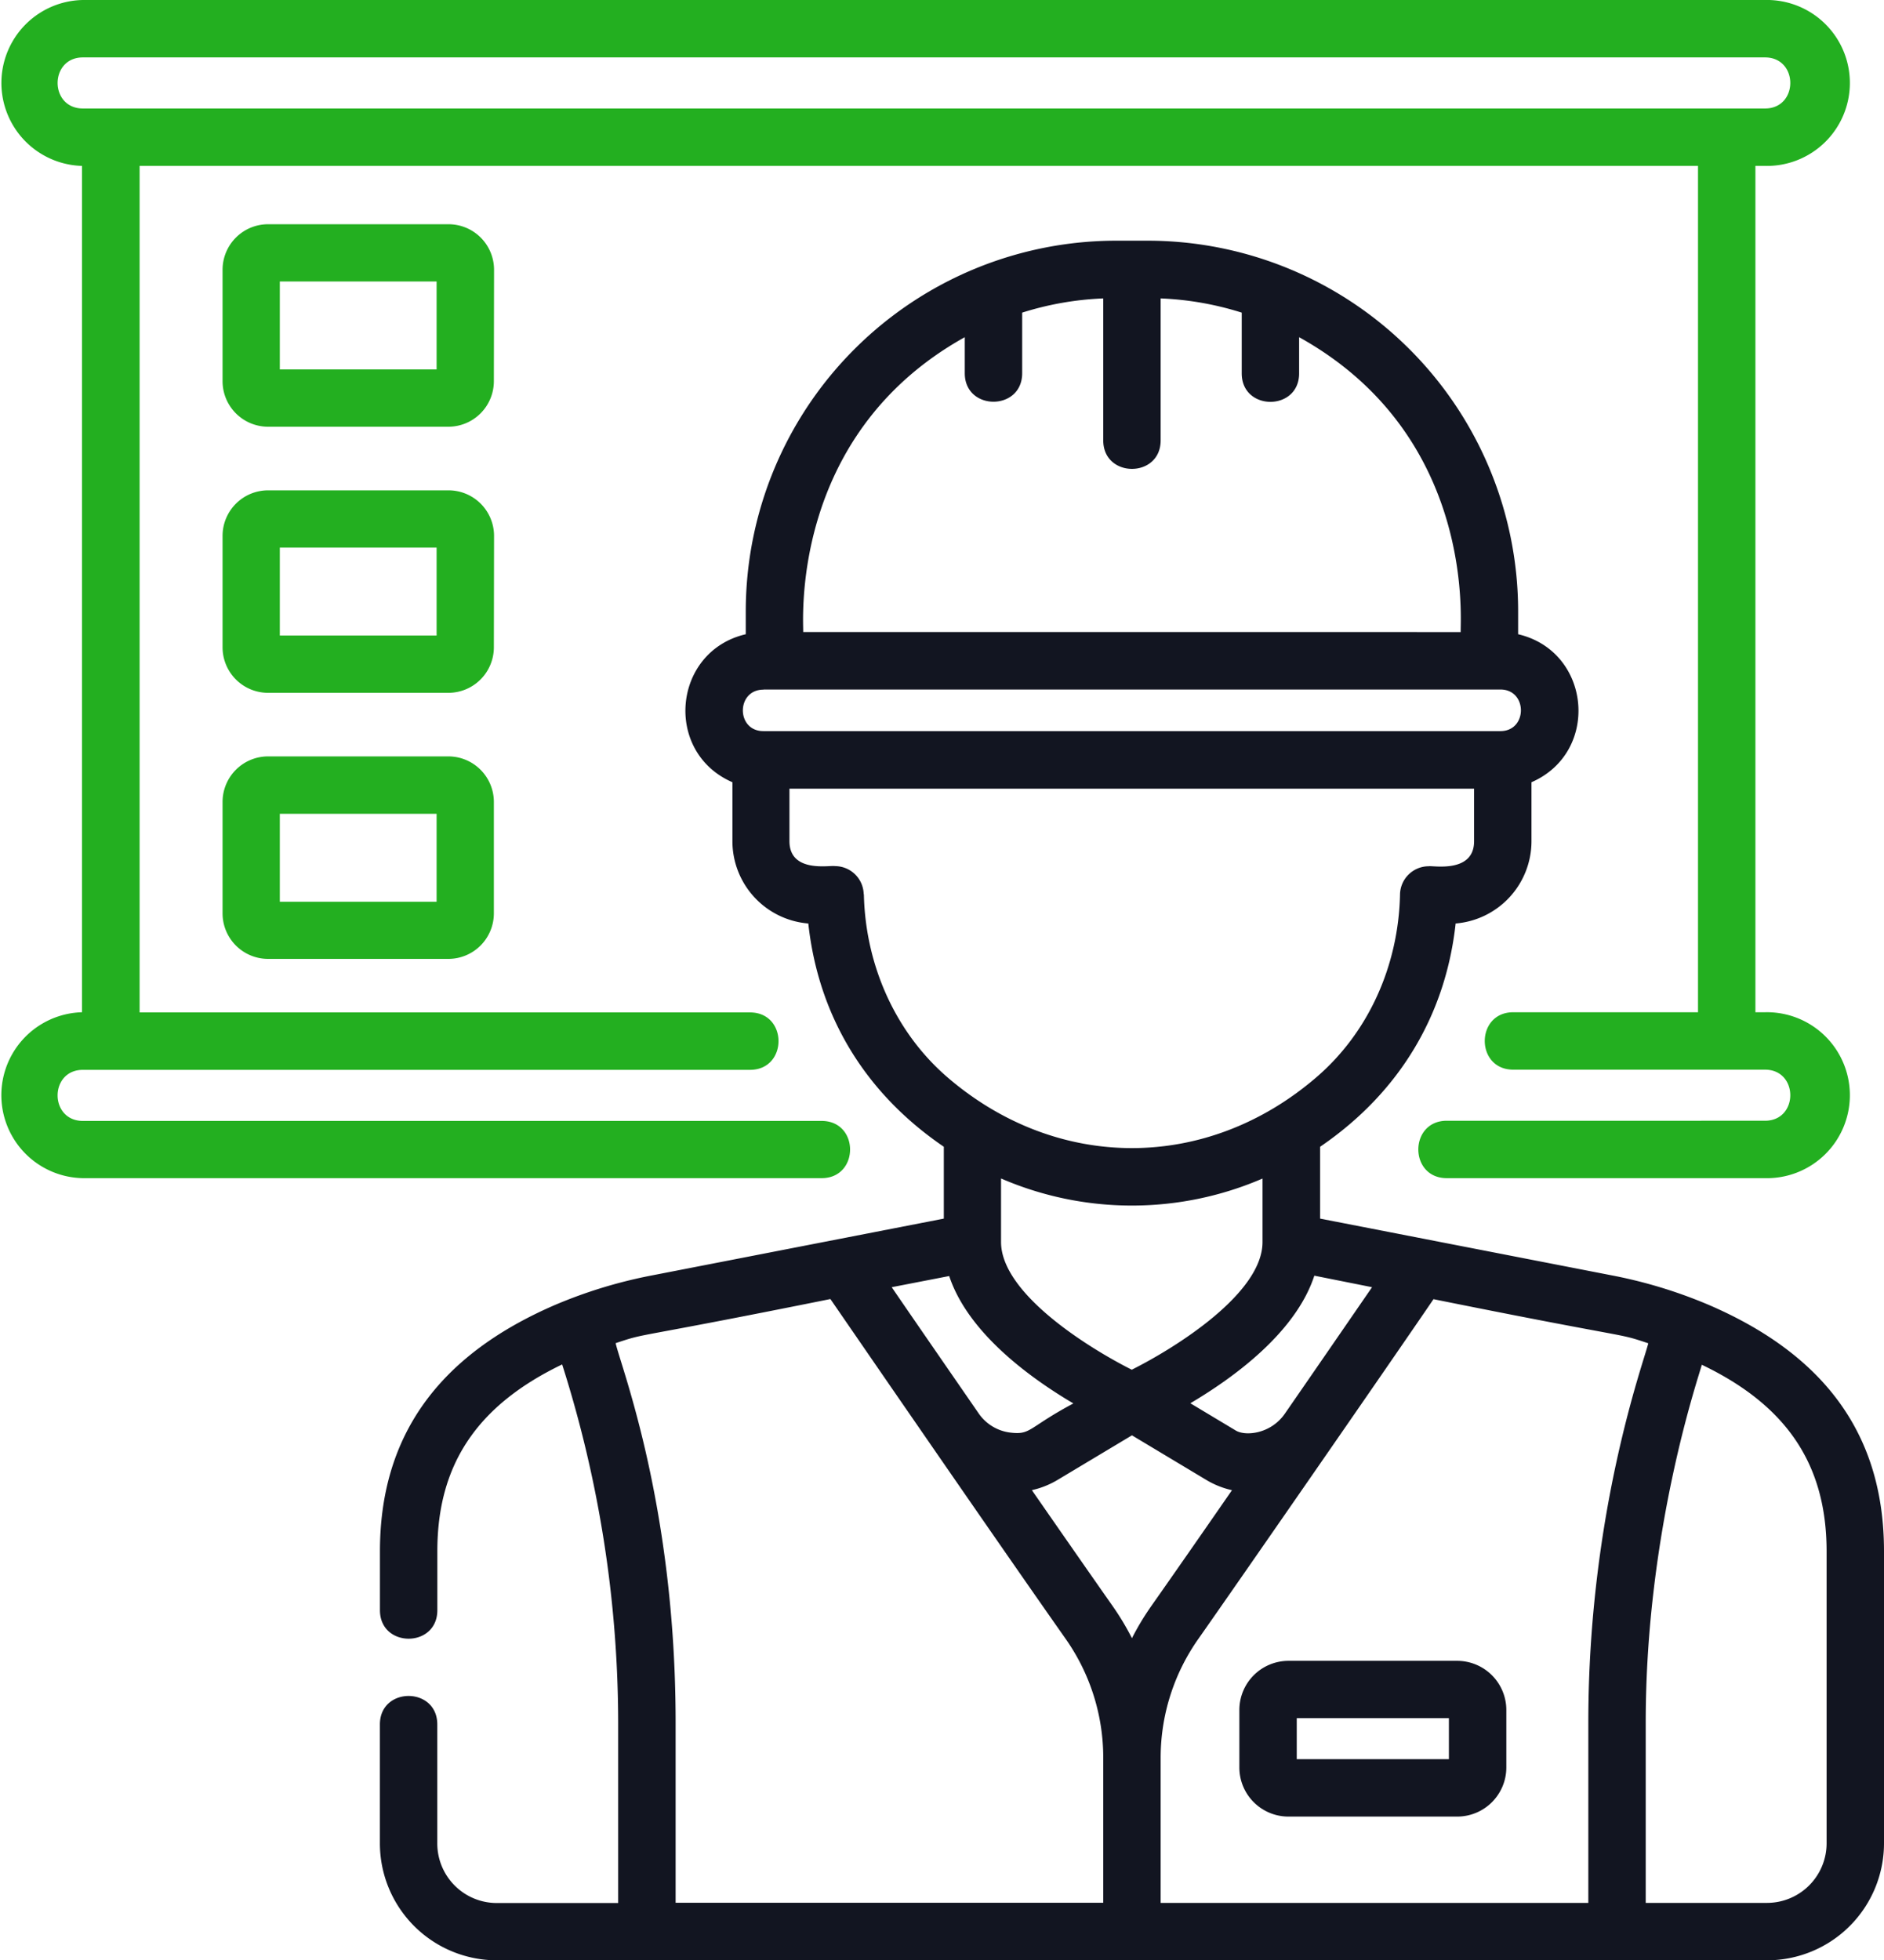
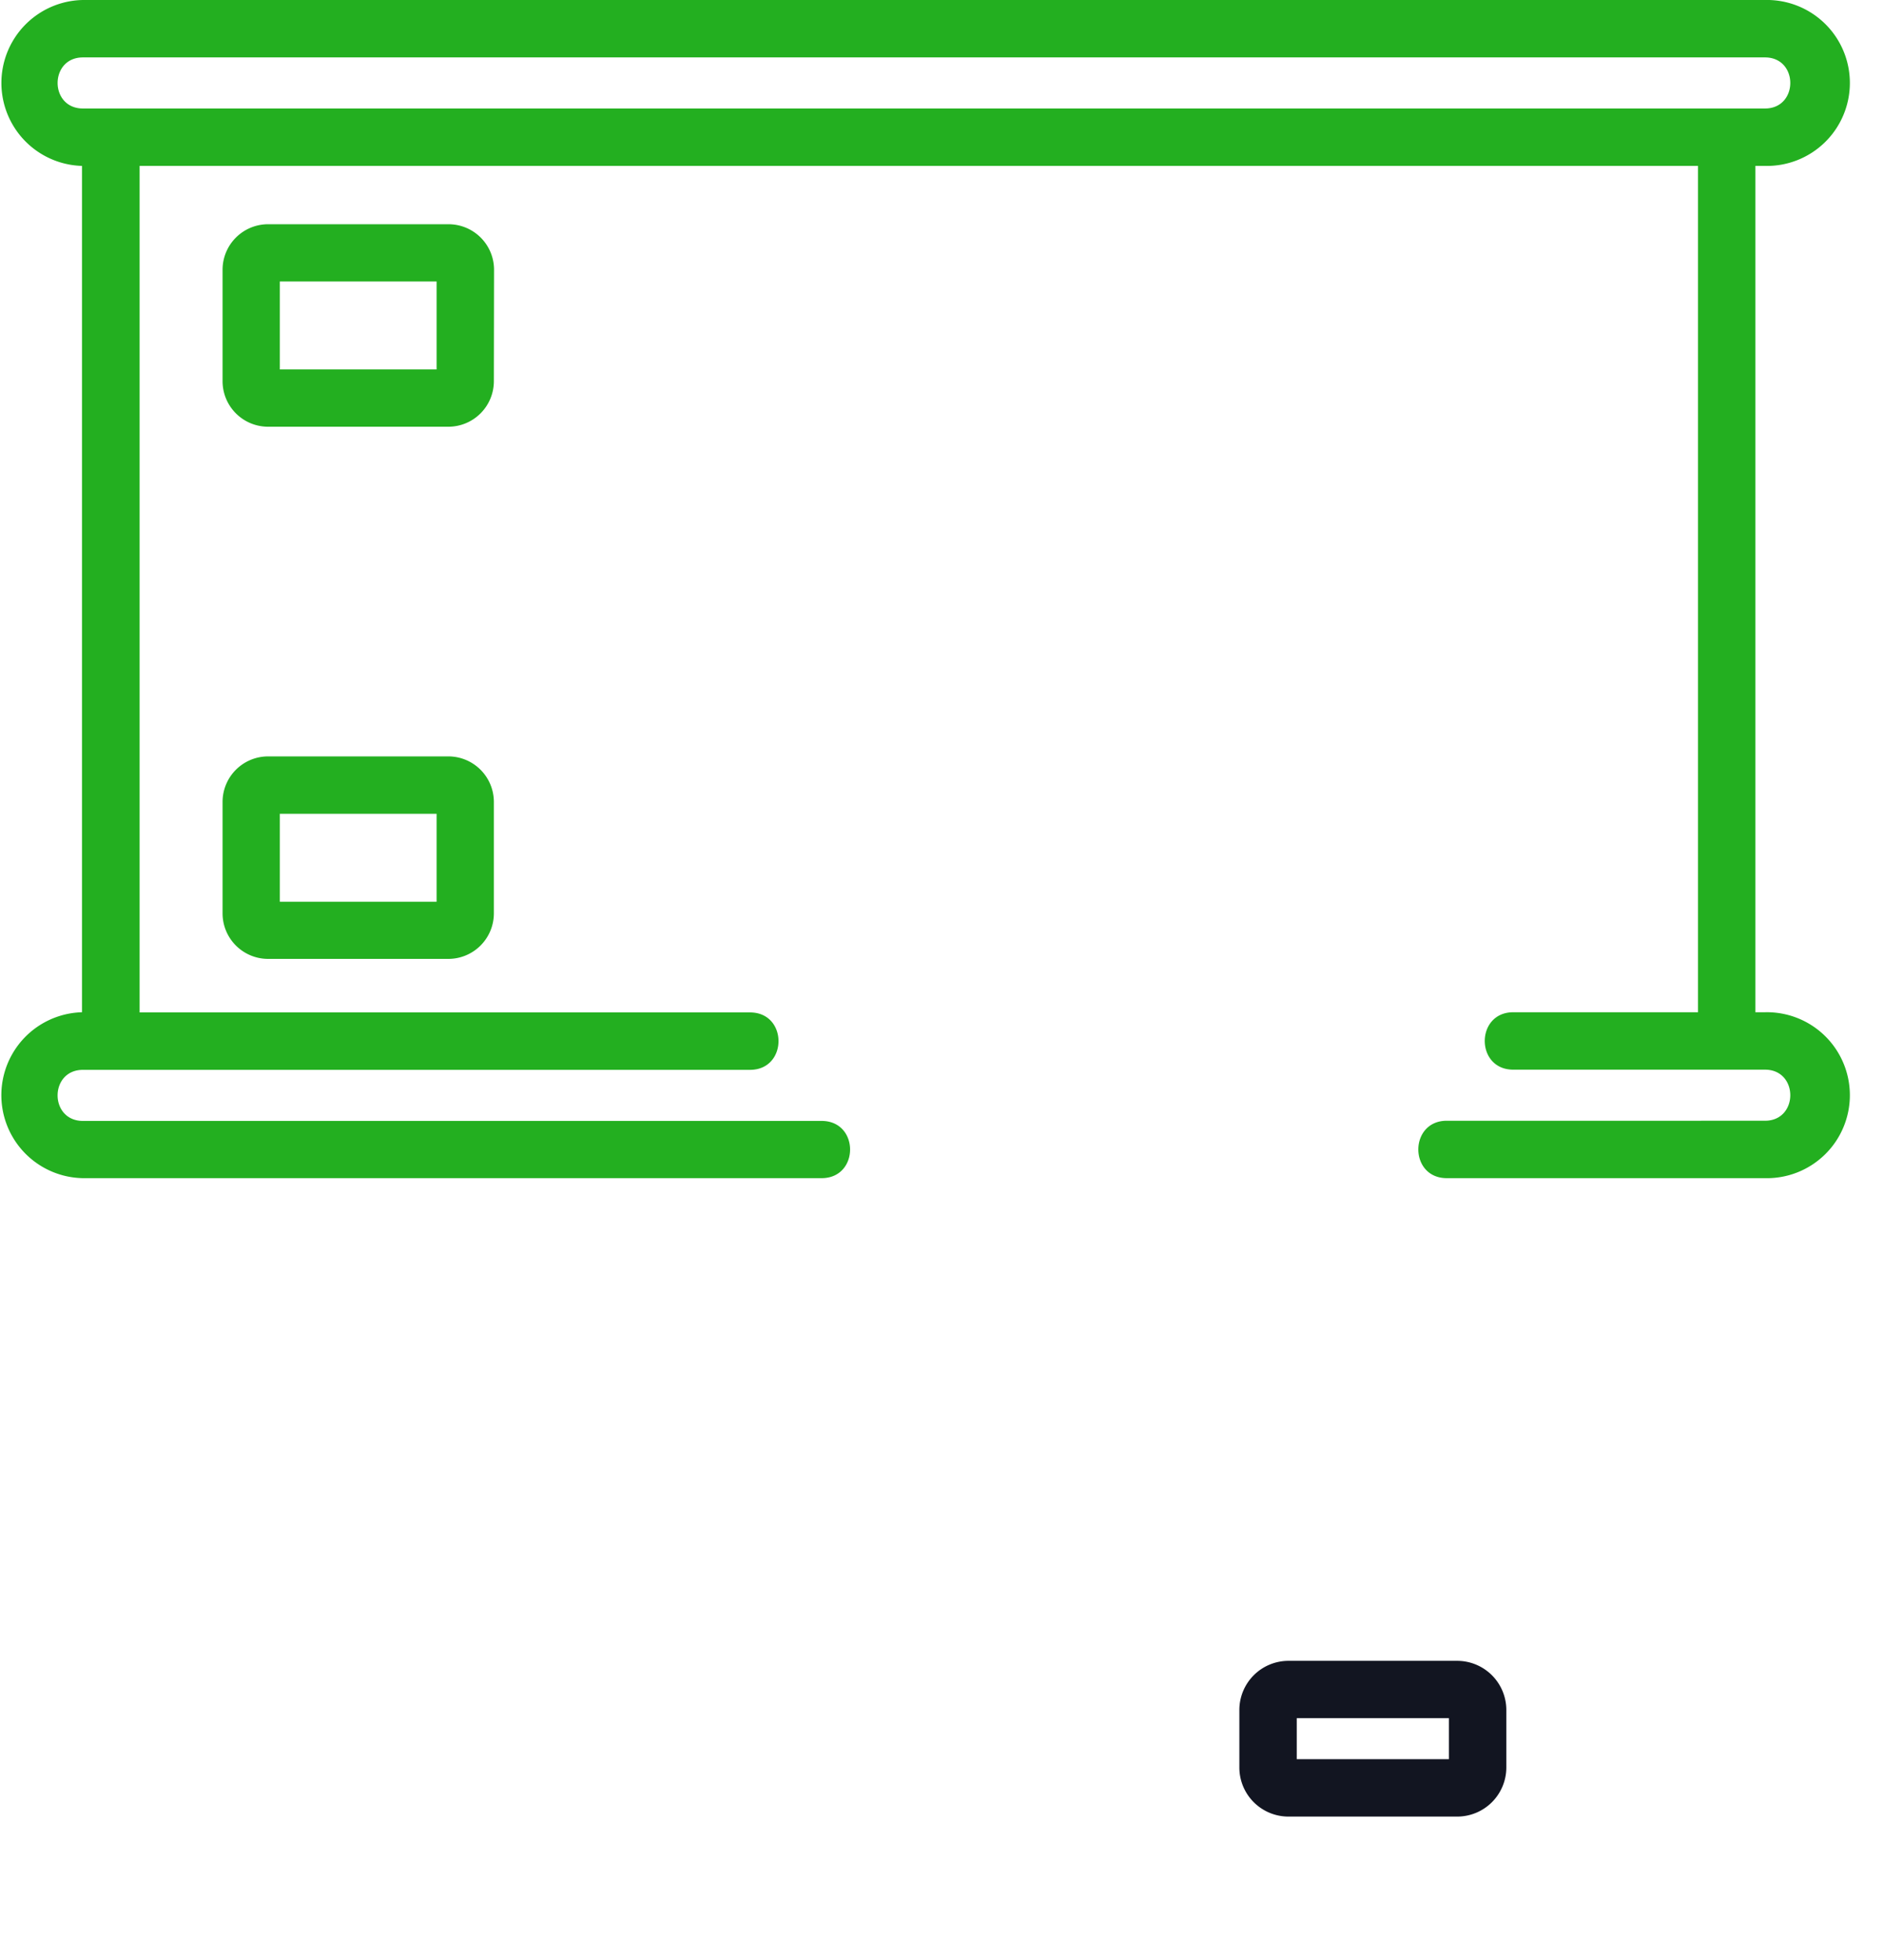
<svg xmlns="http://www.w3.org/2000/svg" viewBox="0 0 413.6 430.21">
  <path d="M180.37,246H18.21c-7.42,0-7.42-11.21,0-11.21H164.65c8.34,0,8.35-12.6,0-12.6h-134V36.41H372.77V222.15H332.21c-8.33,0-8.35,12.6,0,12.6h55.26c7.41,0,7.41,11.21,0,11.21H317.62c-8.33,0-8.34,12.6,0,12.6h69.85a18.21,18.21,0,1,0,0-36.41h-2.1V36.41h2.1a18.21,18.21,0,1,0,0-36.41H18.21A18.21,18.21,0,0,0,18,36.41V222.15a18.21,18.21,0,0,0,.18,36.41H180.37C188.7,258.56,188.71,246,180.37,246ZM18.21,12.6H387.47c7.41,0,7.41,11.21,0,11.21H18.21C10.79,23.81,10.8,12.6,18.21,12.6Z" style="fill:#23af20" />
  <path d="M108.46,59.21a10,10,0,0,0-10-10H58.86a10,10,0,0,0-10,10V83.65a10,10,0,0,0,10,10H98.42a10,10,0,0,0,10-10ZM95.85,81.08H61.43V61.78H95.85Z" style="fill:#23af20" />
-   <path d="M108.46,117.61a10,10,0,0,0-10-10H58.86a10,10,0,0,0-10,10v24.44a10,10,0,0,0,10,10H98.42a10,10,0,0,0,10-10ZM95.85,139.48H61.43v-19.3H95.85Z" style="fill:#23af20" />
  <path d="M98.42,166H58.86a10,10,0,0,0-10,10v24.44a10,10,0,0,0,10,10H98.42a10,10,0,0,0,10-10V176A10,10,0,0,0,98.42,166Zm-2.57,31.9H61.43v-19.3H95.85Z" style="fill:#23af20" />
-   <path d="M375.05,286.34a105,105,0,0,0-21.39-6.48l-63.85-12.42V251.67c17.93-12.23,27.63-29.56,29.75-49a18.13,18.13,0,0,0,16.65-18v-13c15.17-6.6,13.12-28.74-2.93-32.48v-5a81.37,81.37,0,0,0-81.37-81.37h-6.82a81.37,81.37,0,0,0-81.37,81.37v5c-16.05,3.74-18.11,25.88-2.93,32.48v13a18.13,18.13,0,0,0,16.66,18c2.1,19.36,11.69,36.69,29.75,49v15.77l-63.85,12.42a105,105,0,0,0-21.4,6.48c-25.9,11.15-38.54,29-38.54,54.1v12.94c0,8.33,12.6,8.34,12.6,0V340.44c0-18.88,8.58-31.94,27.4-41A259.74,259.74,0,0,1,135.71,378v39.64H109.08A13.07,13.07,0,0,1,96,404.53V378.45c0-8.33-12.6-8.34-12.6,0v26.08a25.67,25.67,0,0,0,25.67,25.68H387.92a25.68,25.68,0,0,0,25.68-25.68V340.44C413.6,315.29,401,297.49,375.05,286.34Zm-13.2,8.46c-.88,3.84-13.16,36.91-13.16,83.17v39.64H254.8V385.86a45.3,45.3,0,0,1,8.31-26.23c8.13-11.57,41.65-59.93,51.59-74.51C359.93,294.23,354.48,292.34,361.85,294.8ZM244.2,352.38c-4.83-6.88-11.11-15.9-17.67-25.35a19,19,0,0,0,5.63-2.24L248.5,315l16.34,9.8a19.05,19.05,0,0,0,5.62,2.24c-6.54,9.45-12.82,18.47-17.66,25.35a58.42,58.42,0,0,0-4.3,7.13A58.42,58.42,0,0,0,244.2,352.38ZM235.64,308c-10,5.34-9.27,6.94-13.81,6.4a9.88,9.88,0,0,1-7-4.24c-7.53-10.91-14.51-21-19.07-27.67l12.62-2.45C212.49,292.43,225.93,302.27,235.64,308Zm65.57-25.51c-4.58,6.65-11.57,16.81-19.13,27.74-3.08,4.46-8.6,5-10.76,3.73l-10-6c9.71-5.74,23.15-15.58,27.22-28ZM211.8,74v7.91c0,8.33,12.6,8.34,12.6,0V68.61a68,68,0,0,1,17.8-3.12V96.65c0,8.33,12.6,8.34,12.6,0V65.49a68,68,0,0,1,17.8,3.12V81.94c0,8.33,12.6,8.34,12.6,0V74c39.4,21.88,35.21,63.71,35.48,64.71H176.32C176.54,137.94,172.61,95.81,211.8,74Zm-44.19,77.32H329.39c6,0,6,9.13,0,9.13H167.61C161.57,160.48,161.58,151.35,167.61,151.35Zm22,44.93a6.31,6.31,0,0,0-6.3-6.17c-1-.26-10,1.64-10-5.49V173.08H323.61v11.54c0,7.12-9.14,5.29-9.95,5.49a6.31,6.31,0,0,0-6.31,6.17c-.33,15.75-7,30.39-18.36,40.14-24.07,20.72-56.91,20.73-81,0C196.68,226.67,190,212,189.65,196.28Zm87.55,62.35v14c0,11.27-19.12,23.2-28.7,28-9.57-4.82-28.65-16.72-28.7-28V258.63A72.35,72.35,0,0,0,277.2,258.63Zm-142,36.17c7.36-2.45,1.89-.57,47.14-9.68l3.6,5.23c3.68,5.34,8.76,12.73,14.4,20.89,10.28,14.9,24.46,35.4,33.6,48.39a45.36,45.36,0,0,1,8.3,26.23v31.75H148.32V378C148.32,330.52,136.33,300,135.16,294.8ZM401,404.53a13.09,13.09,0,0,1-13.07,13.08H361.29V378c0-42.59,11.84-76.43,12.31-78.49,18.82,9,27.4,22.08,27.4,41v64.09Z" style="fill:#121521" />
  <path d="M282.85,364.49a10.79,10.79,0,0,0-10.77,10.78v12.62a10.78,10.78,0,0,0,10.77,10.78h37.06a10.79,10.79,0,0,0,10.78-10.78V375.27a10.8,10.8,0,0,0-10.78-10.78Zm35.23,21.58h-33.4v-9h33.4Z" style="fill:#121521" />
</svg>